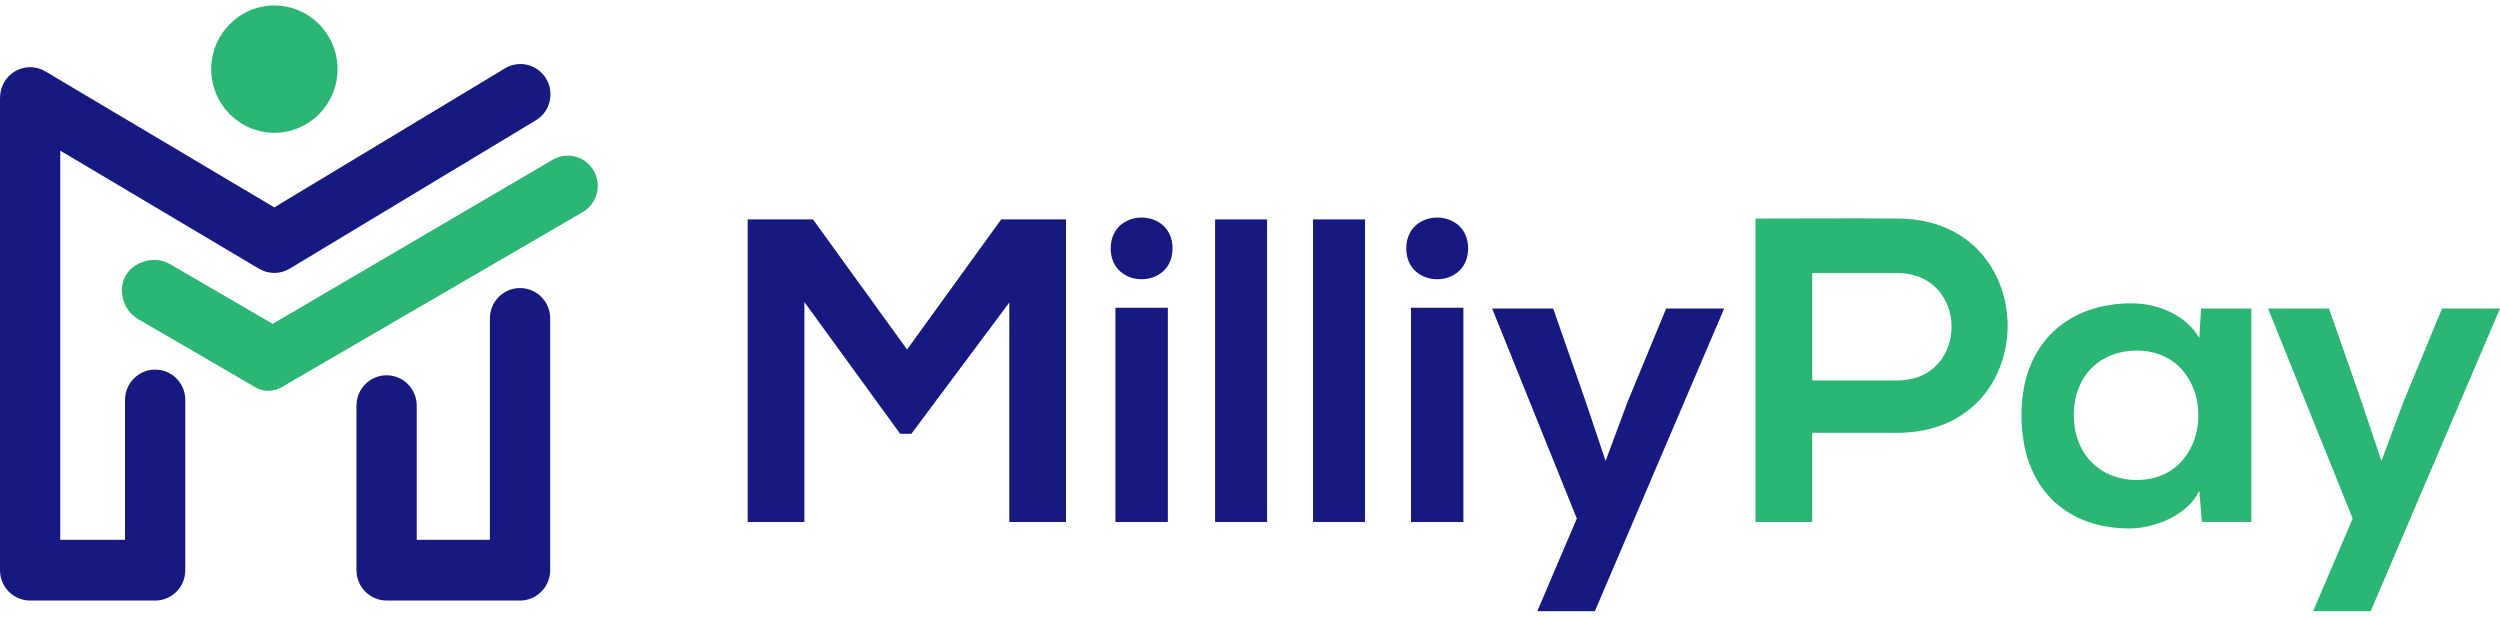
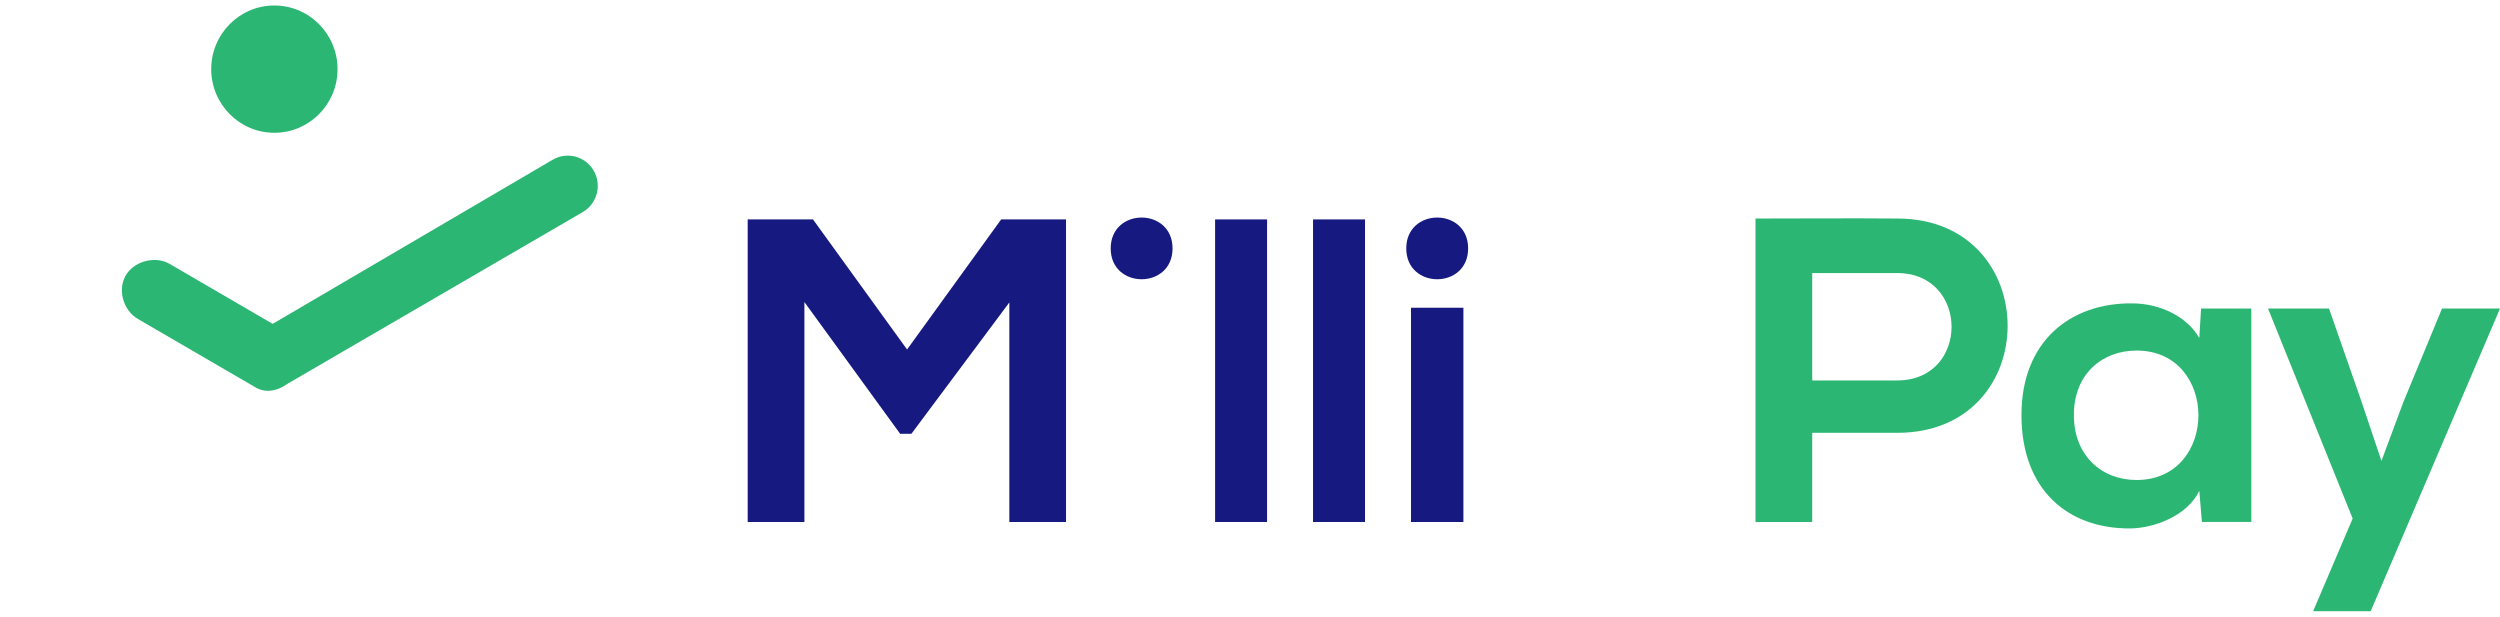
<svg xmlns="http://www.w3.org/2000/svg" width="150" height="37" viewBox="0 0 150 37" fill="none">
-   <path d="M21.388 24.339C21.388 23.332 22.197 22.517 23.196 22.517C24.195 22.517 25.005 23.332 25.005 24.339V32.387H29.394V19.105C29.394 18.098 30.203 17.282 31.202 17.282C32.201 17.282 33.011 18.098 33.011 19.105V34.21C33.011 35.216 32.201 36.032 31.202 36.032H23.196C22.197 36.032 21.388 35.216 21.388 34.21V24.339Z" fill="#161980" />
  <path fill-rule="evenodd" clip-rule="evenodd" d="M16.462 0.33C18.555 0.33 20.252 2.04 20.252 4.148C20.252 6.257 18.555 7.967 16.462 7.967C14.37 7.967 12.673 6.257 12.673 4.148C12.673 2.04 14.368 0.33 16.462 0.33Z" fill="#2BB673" />
-   <path d="M30.3 4.1C31.154 3.585 32.262 3.865 32.773 4.727C33.284 5.587 33.006 6.704 32.151 7.219L17.385 16.117C16.799 16.471 16.092 16.45 15.541 16.121L15.539 16.123L3.615 9.039V32.388H7.501V23.998C7.501 22.991 8.311 22.176 9.31 22.176C10.309 22.176 11.118 22.991 11.118 23.998V34.212C11.118 35.219 10.309 36.034 9.31 36.034H1.809C0.81 36.034 0 35.219 0 34.212V5.852H0.004C0.004 5.537 0.084 5.217 0.254 4.926C0.761 4.062 1.87 3.773 2.728 4.286L16.456 12.443L30.3 4.1Z" fill="#161980" />
  <path d="M8.309 19.158C7.359 18.632 7.001 17.291 7.624 16.403C8.16 15.64 9.336 15.367 10.149 15.818L16.36 19.431L33.133 9.601C33.985 9.082 35.091 9.355 35.606 10.213C36.121 11.071 35.85 12.186 34.998 12.705L17.226 23.04C16.679 23.434 15.989 23.608 15.361 23.26L8.309 19.158Z" fill="#2BB673" />
  <path d="M60.56 31.319H63.961V13.165H60.07L54.424 20.97L48.779 13.165H44.861V31.319H48.264V18.122L54.011 26.03H54.682L60.56 18.147V31.319Z" fill="#161980" />
-   <path d="M70.07 18.463V31.32H66.925V18.463H70.07ZM66.642 14.905C66.642 17.372 70.353 17.372 70.353 14.905C70.353 12.436 66.642 12.436 66.642 14.905Z" fill="#161980" />
+   <path d="M70.07 18.463V31.32H66.925H70.07ZM66.642 14.905C66.642 17.372 70.353 17.372 70.353 14.905C70.353 12.436 66.642 12.436 66.642 14.905Z" fill="#161980" />
  <path d="M72.906 13.165V31.319H76.025V13.165H72.906Z" fill="#161980" />
  <path d="M78.782 13.165V31.319H81.901V13.165H78.782Z" fill="#161980" />
  <path d="M87.804 18.463V31.32H84.66V18.463H87.804ZM84.376 14.905C84.376 17.372 88.088 17.372 88.088 14.905C88.088 12.436 84.376 12.436 84.376 14.905Z" fill="#161980" />
-   <path d="M99.969 18.514L97.65 24.125L96.336 27.657L95.124 24.047L93.192 18.514H89.53L94.609 31.112L92.237 36.67H95.692L103.45 18.514H99.969Z" fill="#161980" />
  <path d="M108.733 16.384H113.837C118.167 16.384 118.192 22.826 113.837 22.826H108.733V16.384ZM113.837 13.112C111.002 13.087 108.167 13.112 105.33 13.112V31.319H108.733V25.969H113.837C122.678 25.969 122.652 13.112 113.837 13.112Z" fill="#2BB673" />
  <path d="M131.958 20.281C131.237 19.007 129.614 18.202 127.912 18.202C124.2 18.177 121.288 20.489 121.288 24.903C121.288 29.395 124.072 31.735 127.834 31.707C129.252 31.682 131.237 30.955 131.958 29.448L132.114 31.317H135.079V18.512H132.064L131.958 20.281ZM128.194 21.033C133.142 21.033 133.142 28.8 128.194 28.8C126.106 28.8 124.432 27.346 124.432 24.903C124.432 22.462 126.106 21.033 128.194 21.033Z" fill="#2BB673" />
  <path d="M146.521 18.514L144.202 24.125L142.887 27.657L141.674 24.047L139.741 18.514H136.082L141.159 31.112L138.789 36.67H142.242L150 18.514H146.521Z" fill="#2BB673" />
</svg>